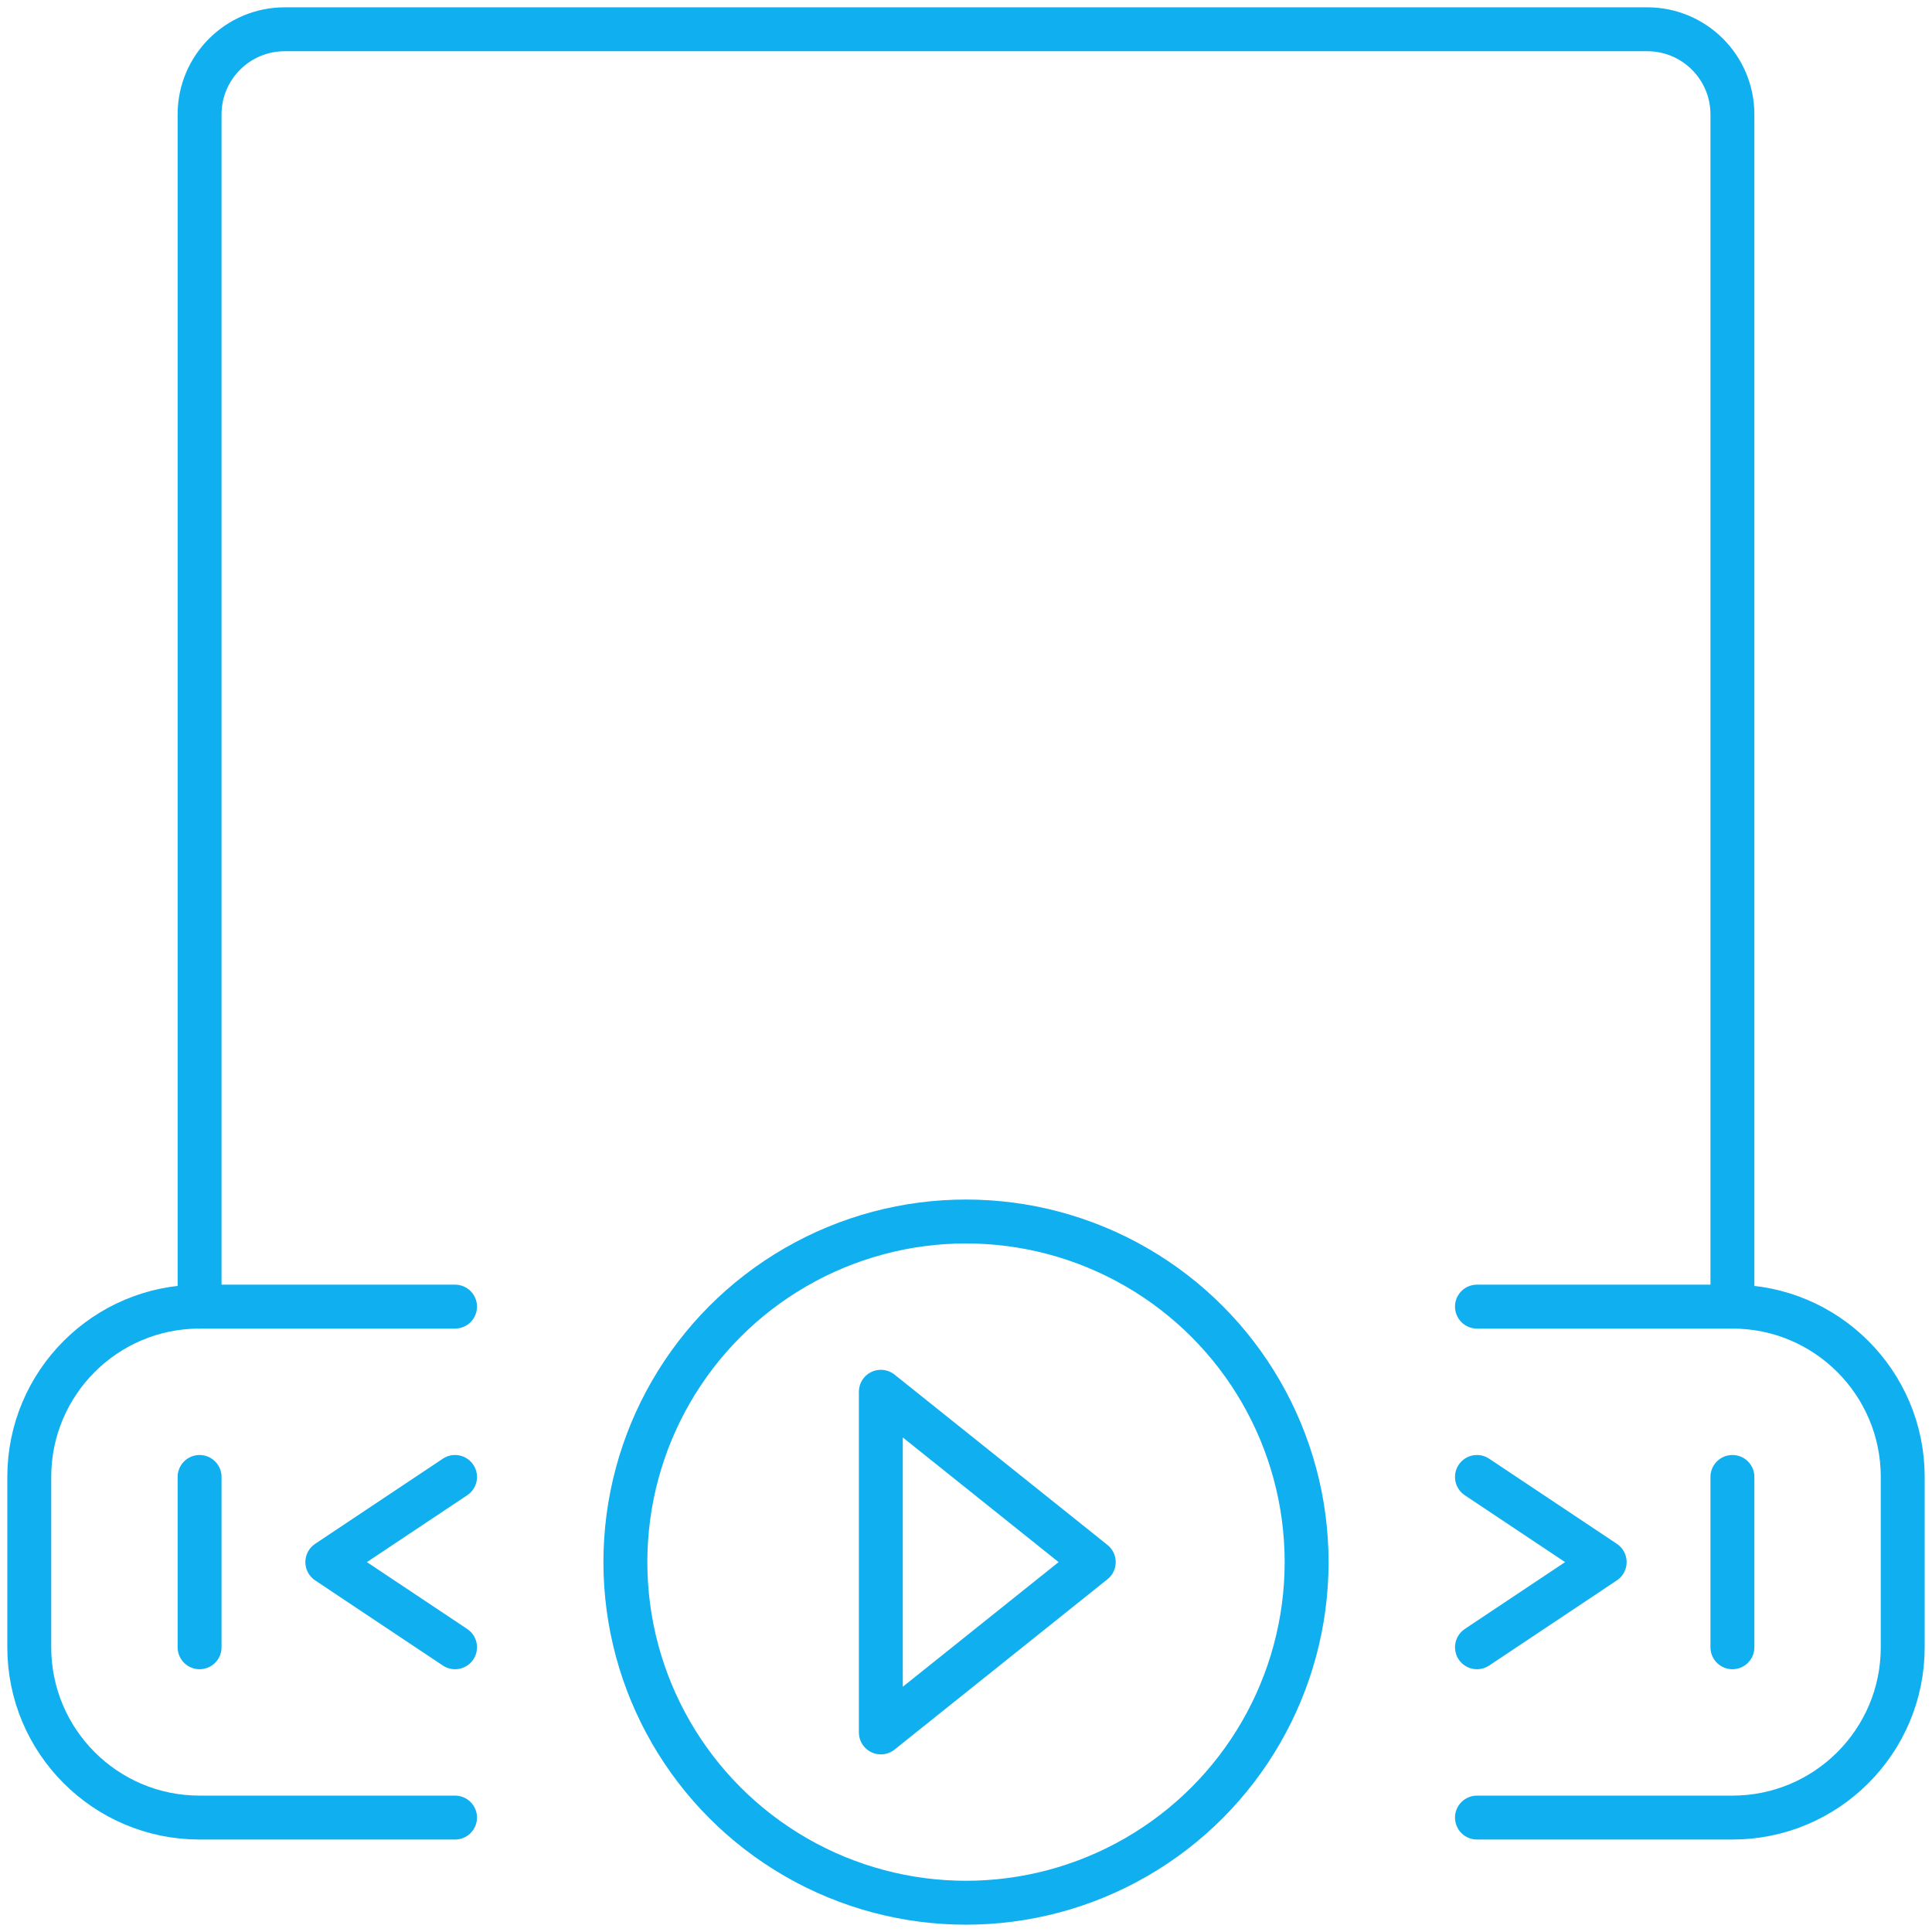
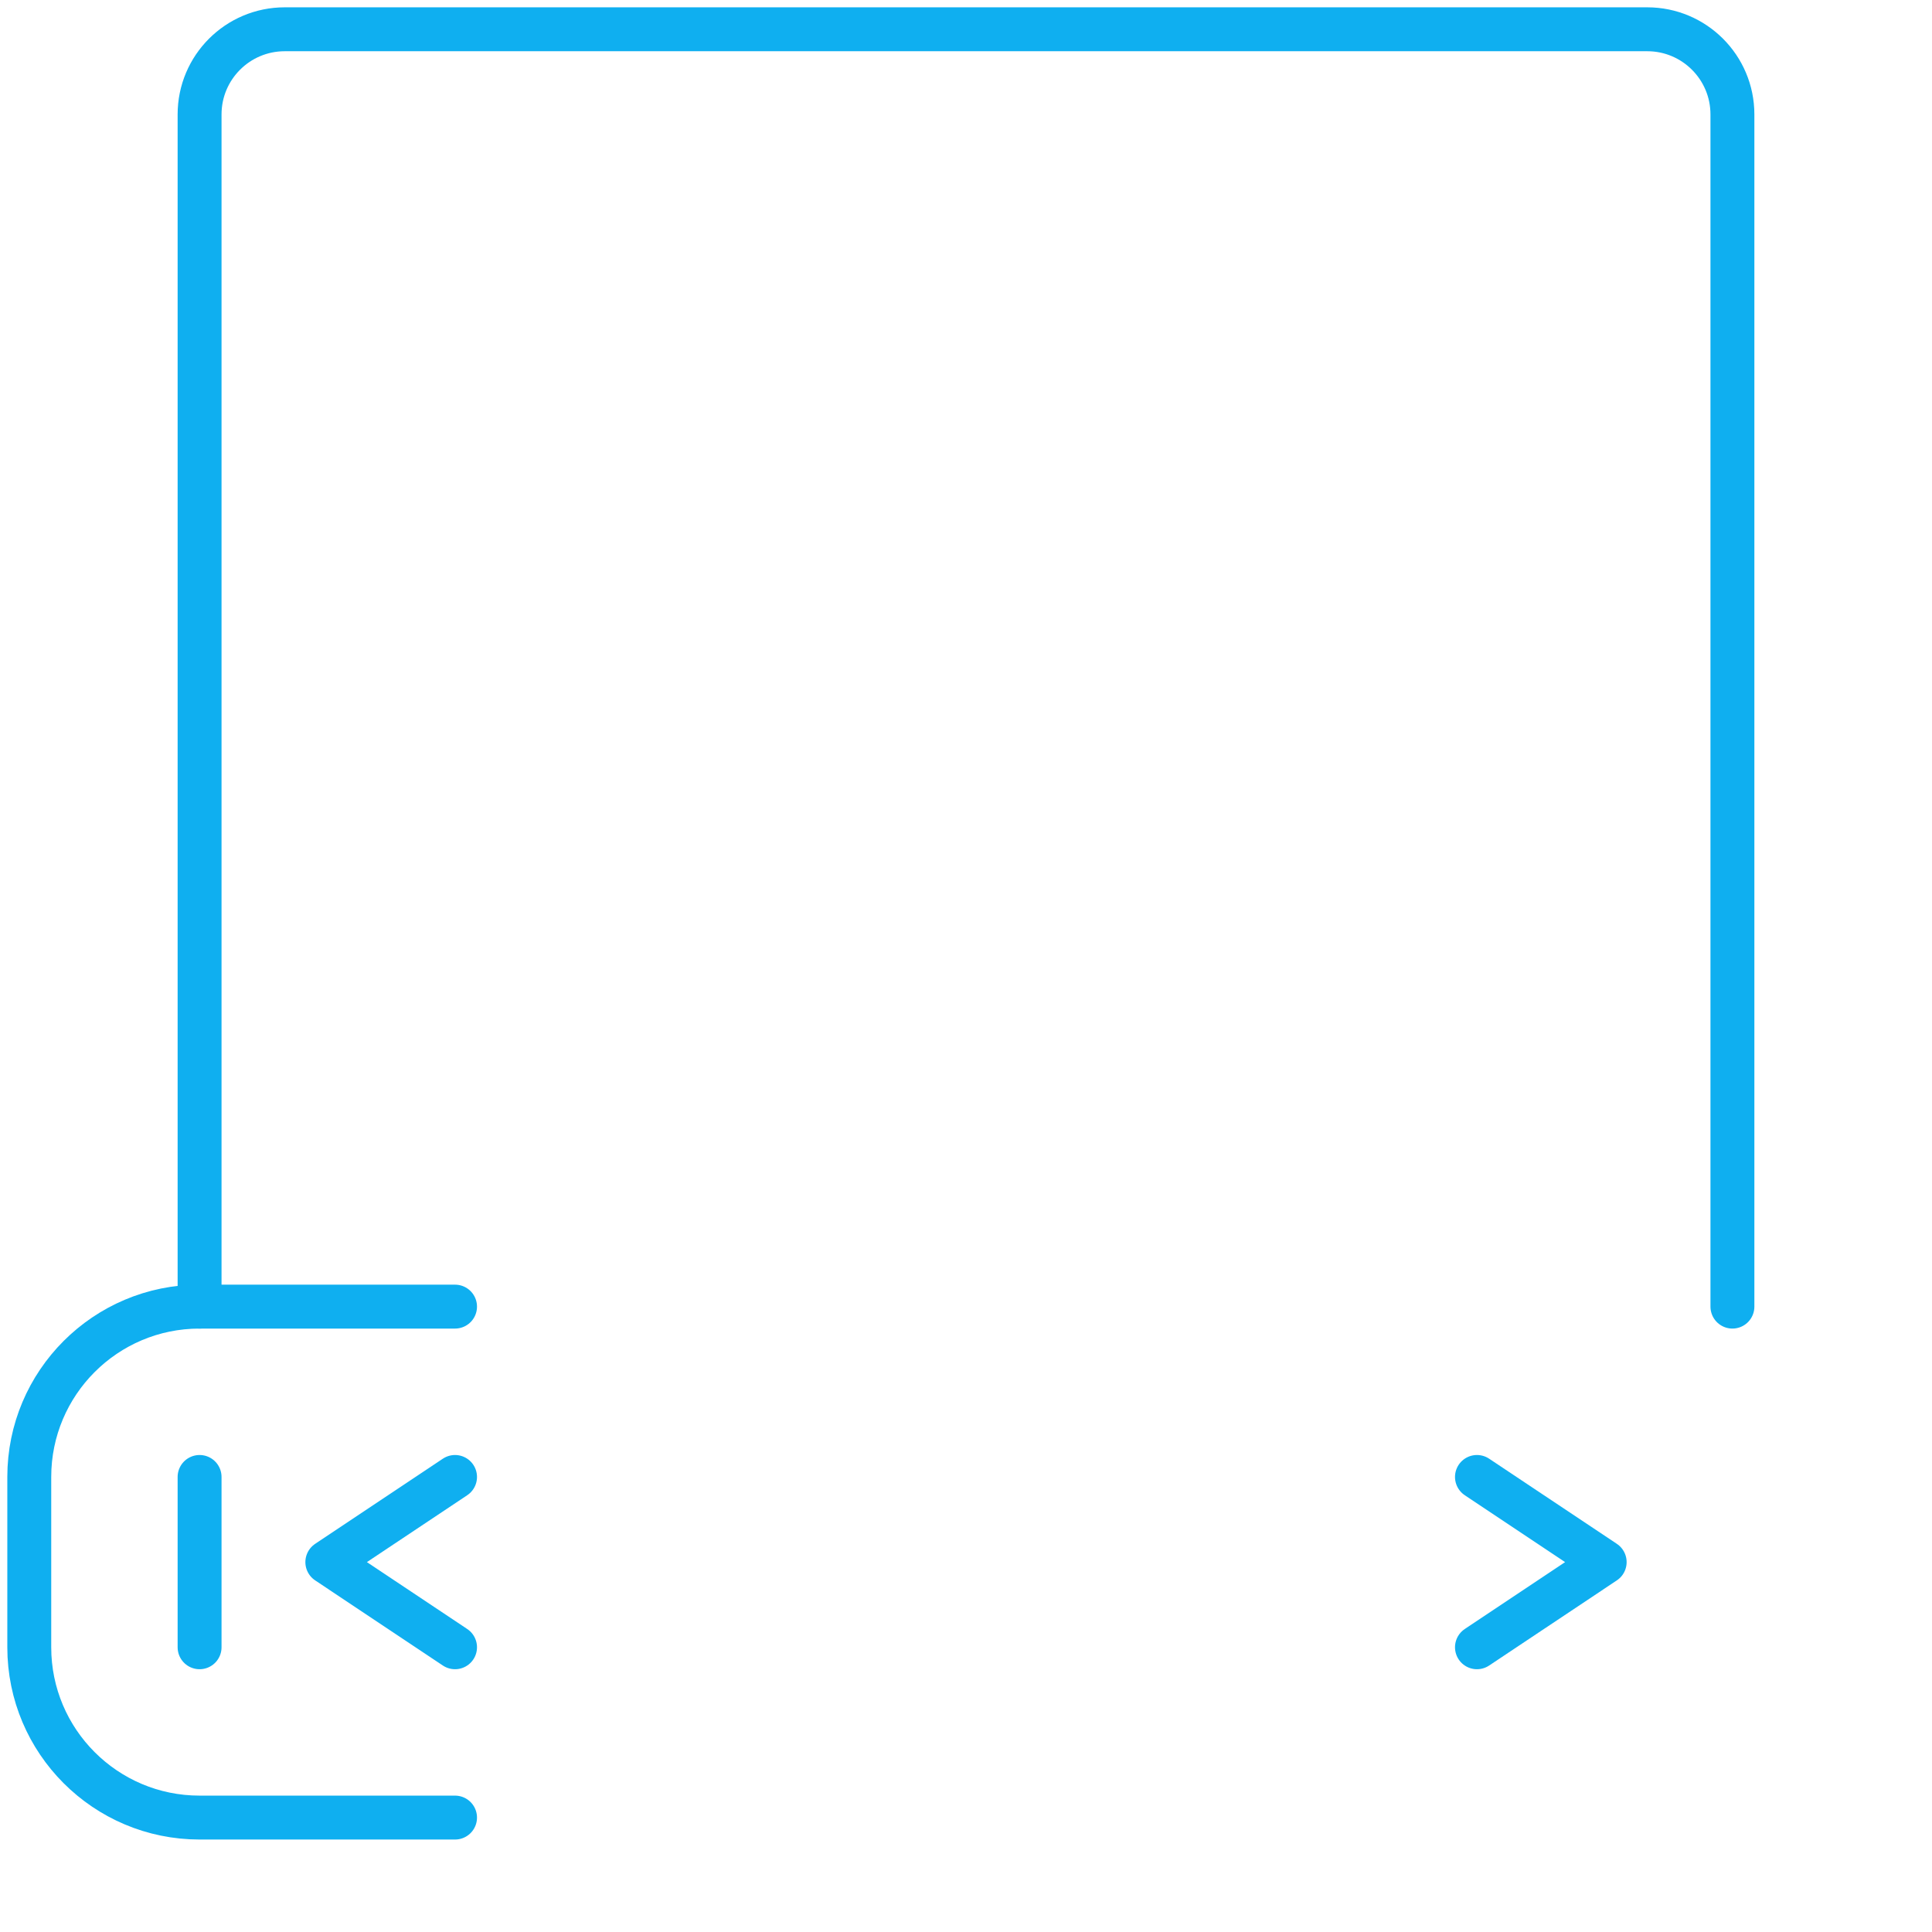
<svg xmlns="http://www.w3.org/2000/svg" width="66px" height="66px" viewBox="0 0 66 66" version="1.1">
  <title>ui-webpage-play-1</title>
  <desc>Created with Sketch.</desc>
  <g id="Solutions" stroke="none" stroke-width="1" fill="none" fill-rule="evenodd" stroke-linecap="round" stroke-linejoin="round">
    <g id="Capabilities" transform="translate(-207, -4165)" stroke="#0FAFF0" stroke-width="1.5">
      <g id="Group-3" transform="translate(-1, 1134)">
        <g id="Group-2-Copy-17" transform="translate(33, 3032)">
          <g id="ui-webpage-play-1" transform="translate(176, 0)">
-             <circle id="Oval" cx="32" cy="52.364" r="11.636" />
-             <path d="M49.455,61.091 L58.182,61.091 C61.395,61.091 64,58.486 64,55.273 L64,49.455 C64,46.241 61.395,43.636 58.182,43.636 L49.455,43.636" id="Path" />
            <path d="M14.545,43.636 L5.818,43.636 C2.605,43.636 0,46.241 0,49.455 L0,55.273 C0,58.486 2.605,61.091 5.818,61.091 L14.545,61.091" id="Path" />
            <polyline id="Path" points="14.545 49.455 10.182 52.364 14.545 55.273" />
            <path d="M5.818,49.455 L5.818,55.273" id="Path" />
            <polyline id="Path" points="49.455 55.273 53.818 52.364 49.455 49.455" />
-             <path d="M58.182,55.273 L58.182,49.455" id="Path" />
-             <polygon id="Path" points="29.091 46.545 29.091 58.182 36.364 52.364" />
            <path d="M5.818,43.636 L5.818,2.909 C5.818,1.302 7.121,0 8.727,0 L55.273,0 C56.879,0 58.182,1.302 58.182,2.909 L58.182,43.636" id="Path" />
          </g>
        </g>
      </g>
    </g>
  </g>
</svg>